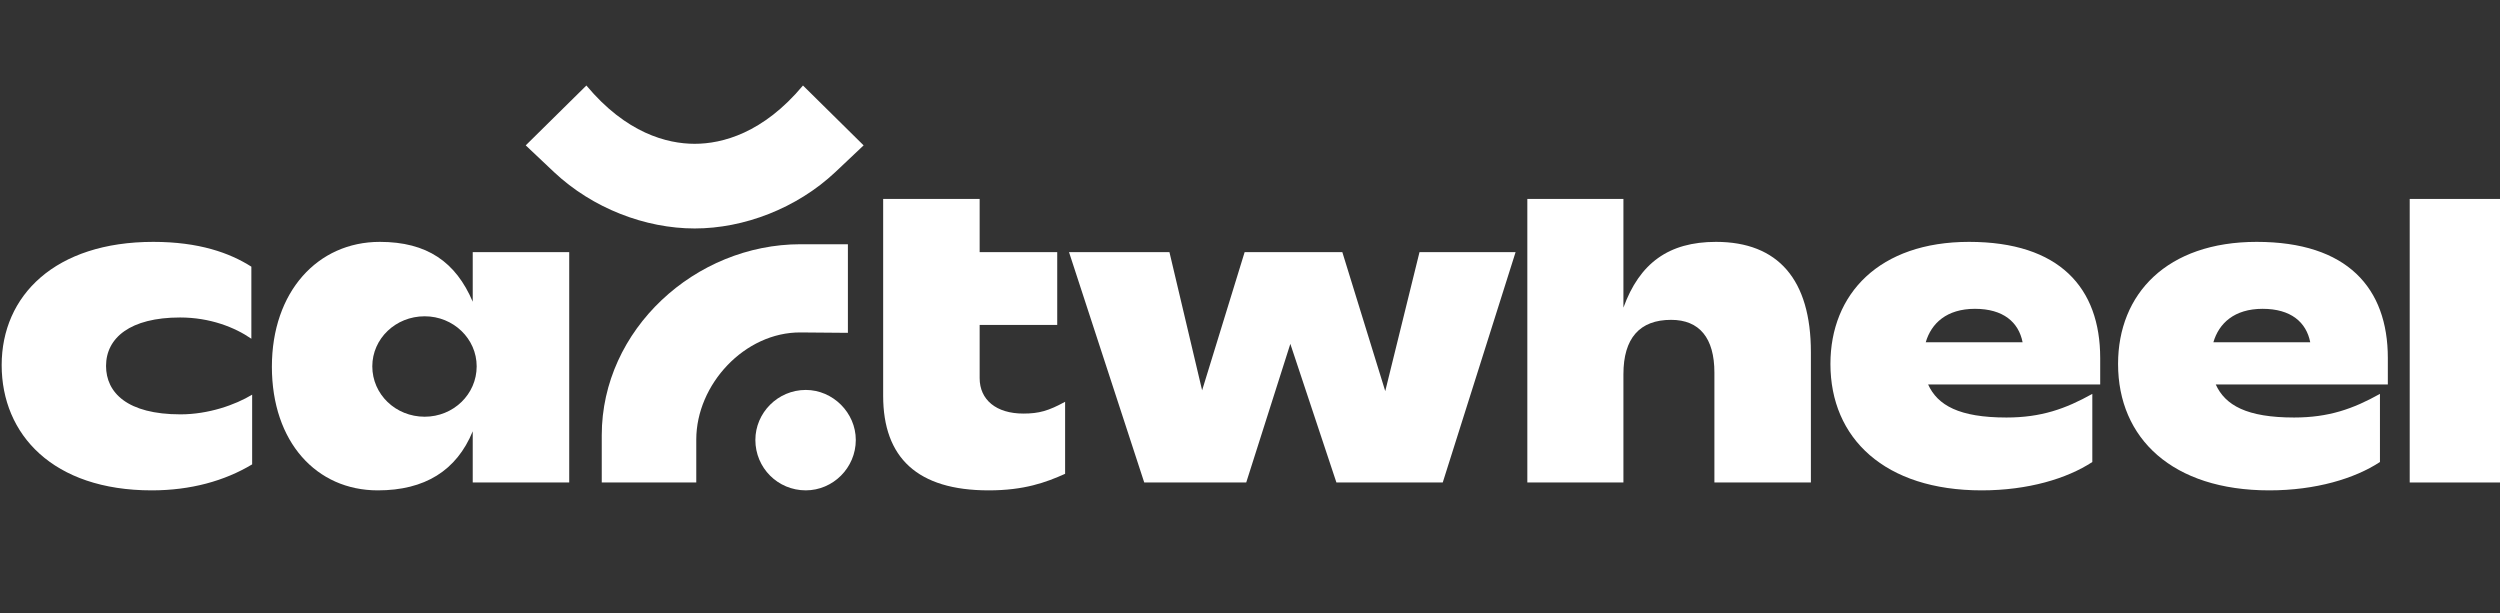
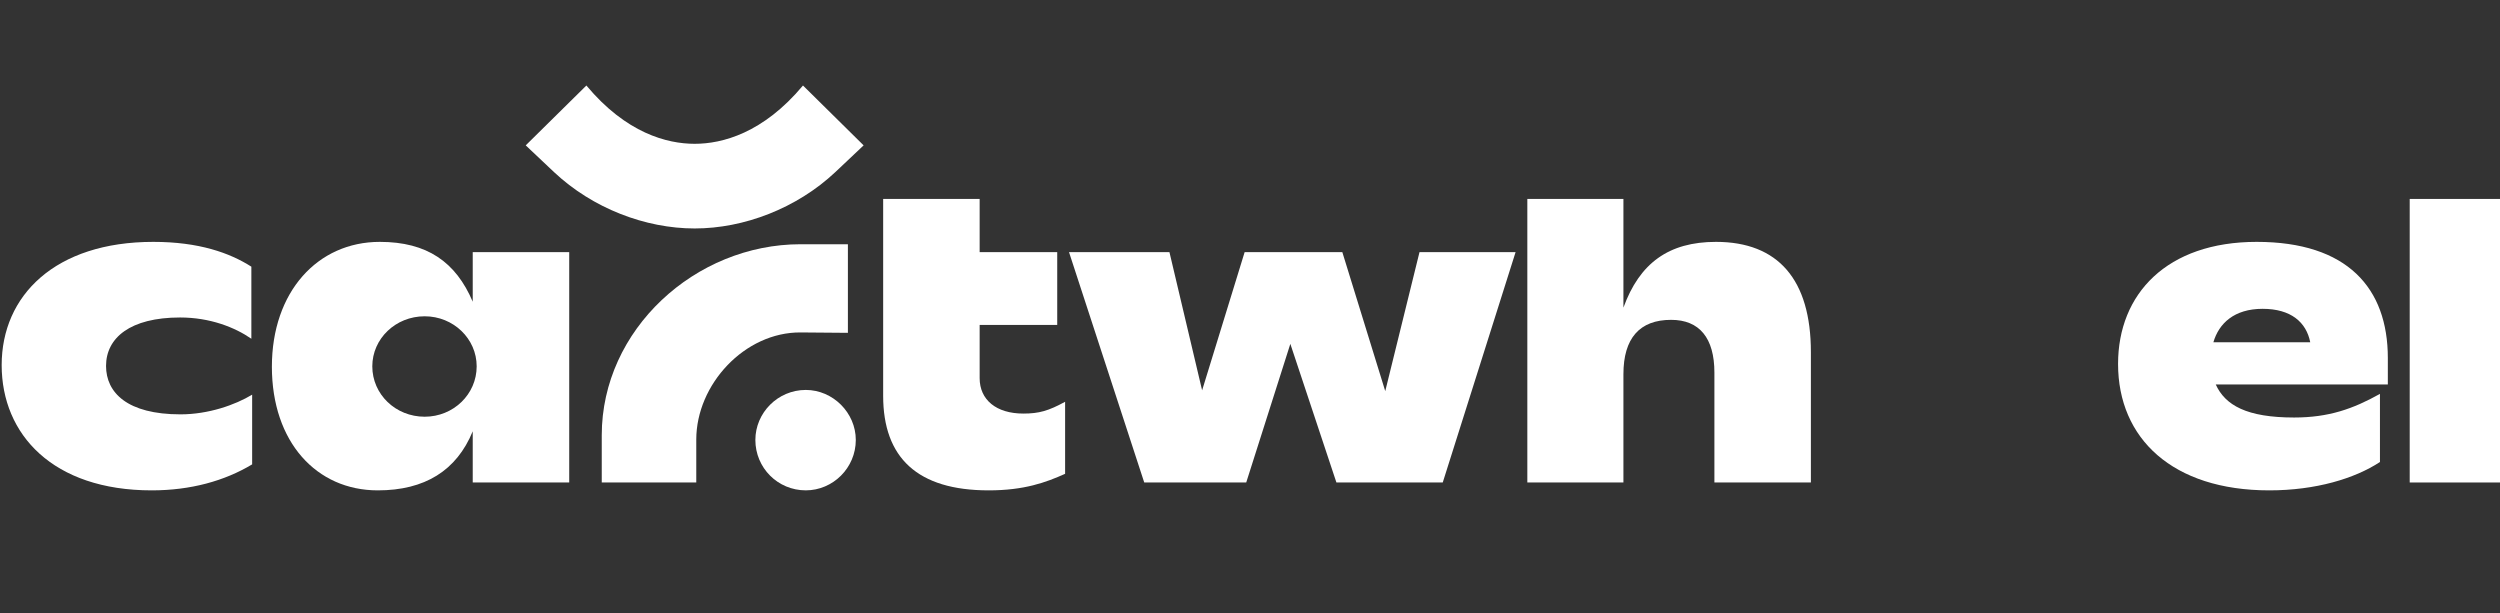
<svg xmlns="http://www.w3.org/2000/svg" width="163" height="40" viewBox="0 0 163 40" fill="none">
  <rect x="0" y="0" width="163" height="40" fill="#333333" stroke="none" />
  <g clip-path="url(#clip0_4811_915)">
    <mask id="mask0_4811_915" style="mask-type:luminance" maskUnits="userSpaceOnUse" x="-73" y="-66" width="309" height="174">
      <path d="M235.834 -65.418H-72.293V107.903H235.834V-65.418Z" fill="white" />
    </mask>
    <g mask="url(#mask0_4811_915)">
      <path d="M9.892 31.972C3.447 31.972 0.109 28.326 0.109 23.806C0.109 19.262 3.601 15.77 9.995 15.77C12.974 15.77 14.976 16.488 16.389 17.387V22.086C15.31 21.341 13.693 20.7 11.741 20.7C8.48 20.7 6.914 22.035 6.914 23.858C6.914 25.604 8.3 27.016 11.767 27.016C13.59 27.016 15.336 26.4 16.44 25.732V30.277C14.643 31.356 12.434 31.972 9.892 31.972Z" fill="white" />
      <path d="M30.822 16.437V19.672C29.718 17.079 27.843 15.77 24.762 15.77C20.705 15.77 17.727 19.03 17.727 23.909C17.727 28.814 20.628 31.972 24.634 31.972C27.689 31.972 29.769 30.688 30.822 28.12V31.458H37.113V16.437H30.822ZM27.689 27.17C25.789 27.17 24.274 25.707 24.274 23.884C24.274 22.086 25.789 20.622 27.689 20.622C29.564 20.622 31.079 22.086 31.079 23.884C31.079 25.707 29.564 27.17 27.689 27.17Z" fill="white" />
      <path d="M64.463 31.972C59.816 31.972 57.582 29.841 57.582 25.809V12.971H63.873V16.437H68.931V21.187H63.873V24.654C63.873 26.066 64.951 26.965 66.723 26.965C67.75 26.965 68.367 26.785 69.445 26.195V30.893C68.187 31.458 66.775 31.972 64.463 31.972Z" fill="white" />
      <path d="M92.552 16.437H98.817L94.067 31.458H87.134L84.13 22.42L81.254 31.458H74.604L69.699 16.437H76.247L78.378 25.45L81.151 16.437H87.519L90.318 25.501L92.552 16.437Z" fill="white" />
      <path d="M111.881 15.77C115.938 15.77 118.07 18.235 118.07 22.959V31.458H111.779V24.294C111.779 22.035 110.803 20.854 108.954 20.854C106.9 20.854 105.847 22.06 105.847 24.397V31.458H99.582V12.971H105.847V20.058C106.9 17.156 108.8 15.77 111.881 15.77Z" fill="white" />
-       <path d="M136.933 23.344C136.933 18.774 134.288 15.77 128.382 15.77C122.528 15.77 119.344 19.159 119.344 23.73C119.344 28.582 122.887 31.972 129.204 31.972C132.234 31.972 134.776 31.201 136.419 30.123V25.681C134.673 26.657 133.081 27.222 130.821 27.222C127.74 27.222 126.328 26.426 125.712 25.065H136.933V23.344ZM125.558 22.317C125.917 21.085 126.919 20.135 128.767 20.135C130.616 20.135 131.617 21.008 131.874 22.317H125.558Z" fill="white" />
      <path d="M155.687 23.344C155.687 18.774 153.042 15.77 147.136 15.77C141.282 15.77 138.098 19.159 138.098 23.73C138.098 28.582 141.641 31.972 147.958 31.972C150.988 31.972 153.53 31.201 155.173 30.123V25.681C153.427 26.657 151.835 27.222 149.575 27.222C146.494 27.222 145.082 26.426 144.466 25.065H155.687V23.344ZM144.312 22.317C144.671 21.085 145.672 20.135 147.521 20.135C149.37 20.135 150.371 21.008 150.628 22.317H144.312Z" fill="white" />
      <path d="M157.113 31.458V12.971H163.378V31.458H157.113Z" fill="white" />
      <path d="M52.537 31.971C50.714 31.971 49.25 30.508 49.25 28.685C49.25 26.913 50.714 25.424 52.537 25.424C54.308 25.424 55.798 26.913 55.798 28.685C55.798 30.508 54.308 31.971 52.537 31.971Z" fill="white" />
      <path d="M39.234 31.458V28.377C39.234 21.495 45.32 15.924 52.201 15.924H55.283V21.701L52.201 21.675C48.555 21.65 45.397 25.065 45.397 28.66V31.458H39.234Z" fill="white" />
      <path d="M34.277 9.478L38.232 5.575C40.825 8.682 43.495 9.376 45.293 9.376C47.09 9.376 49.761 8.682 52.354 5.575L56.308 9.478L54.46 11.224C51.943 13.587 48.502 14.896 45.293 14.896C42.083 14.896 38.642 13.587 36.126 11.224L34.277 9.478Z" fill="white" />
    </g>
  </g>
  <defs>
    <clipPath id="clip0_4811_915">
      <rect width="163" height="40" fill="white" />
    </clipPath>
  </defs>
</svg>